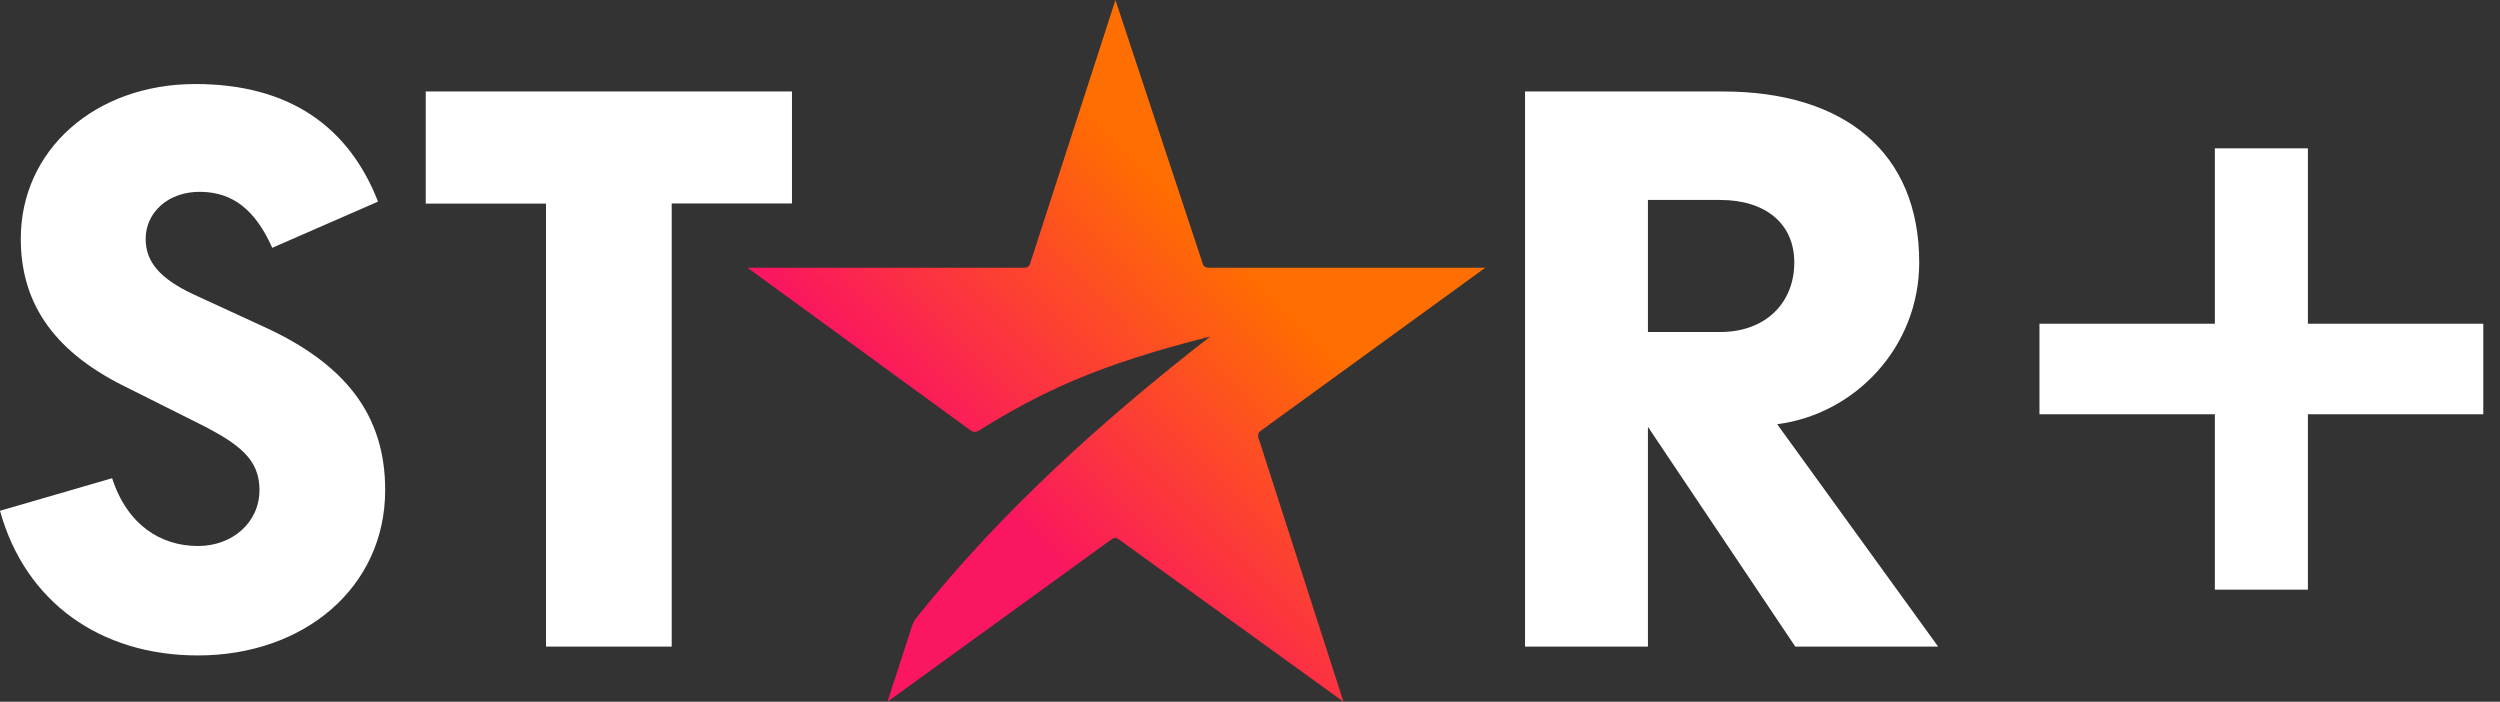
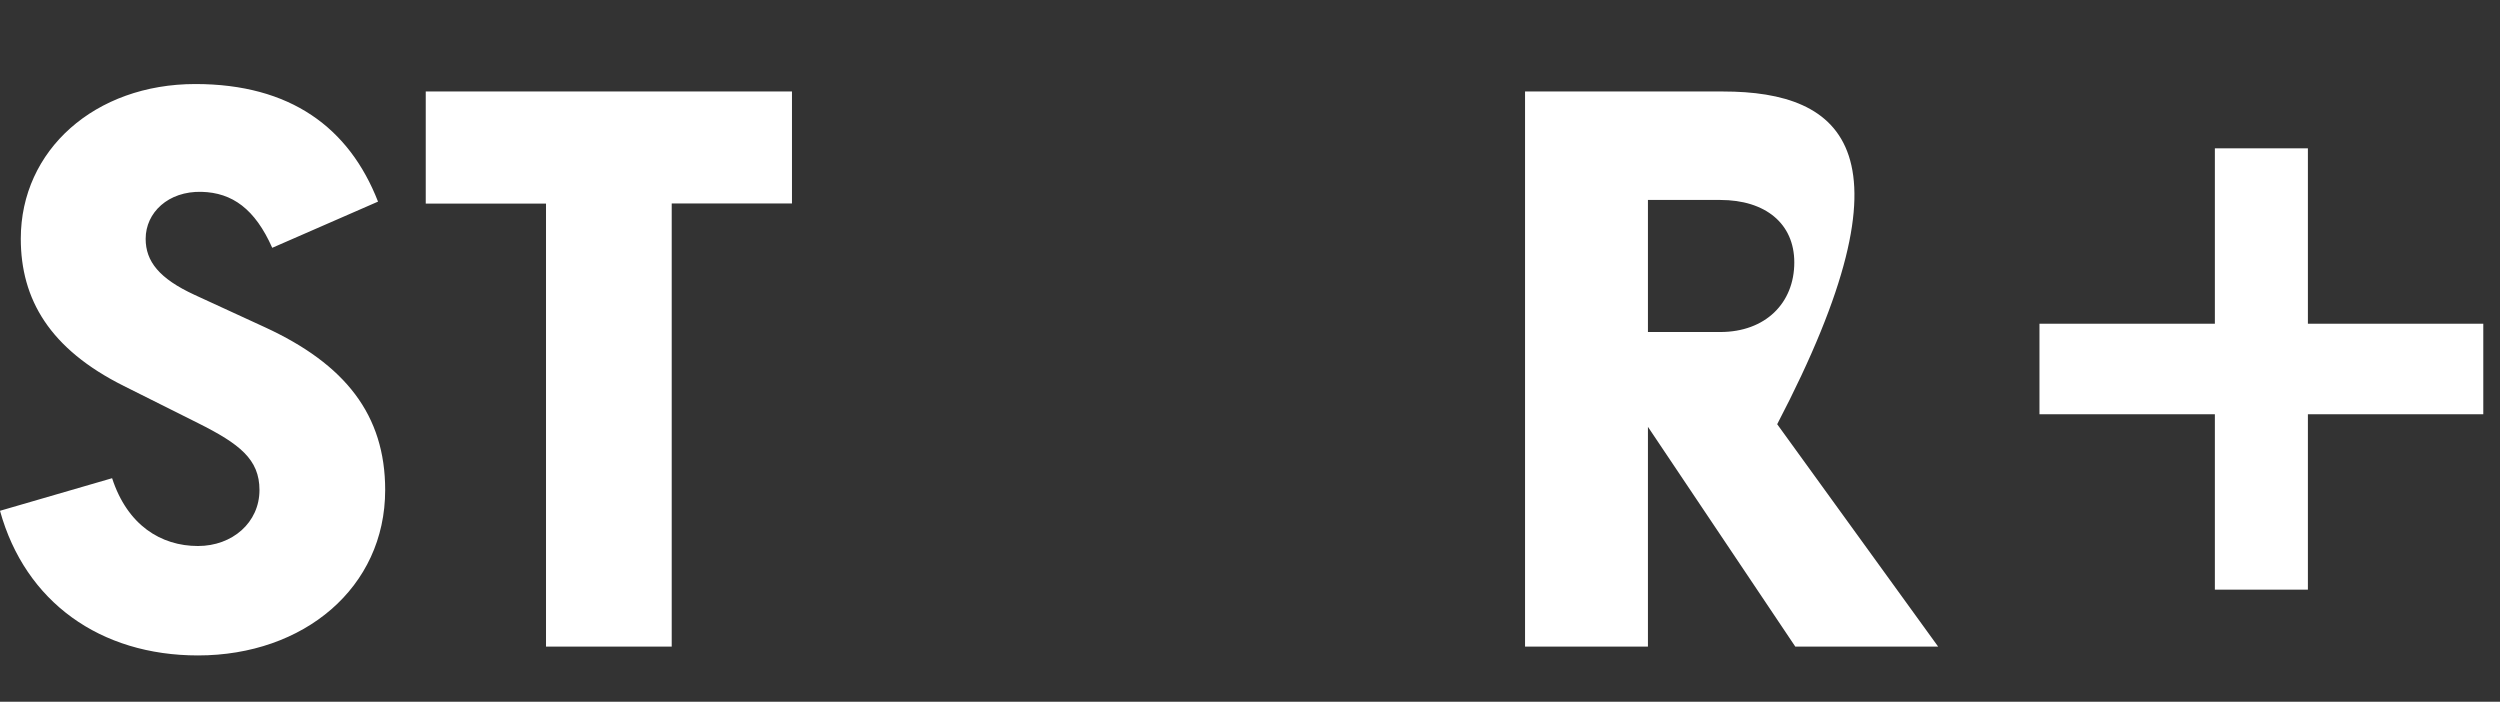
<svg xmlns="http://www.w3.org/2000/svg" width="57px" height="16px" viewBox="0 0 57 16" version="1.1">
  <rect x="0" y="0" width="57" height="16" fill="#333333" stroke="none" />
  <title>DSNY_STAR+_LOGO_LIGHT_RGB Copy 3</title>
  <defs>
    <linearGradient x1="14.989%" y1="91.41%" x2="84.899%" y2="24.916%" id="linearGradient-1">
      <stop stop-color="#FA1660" offset="28%" />
      <stop stop-color="#FF6E00" offset="78%" />
    </linearGradient>
  </defs>
  <g id="Content-WEB-&amp;-APP" stroke="none" stroke-width="1" fill="none" fill-rule="evenodd">
    <g id="ESPN-Web-StarPlus-Integration" transform="translate(-3346, -549)" fill-rule="nonzero">
      <g id="DSNY_STAR+_LOGO_LIGHT_RGB-Copy-3" transform="translate(3346, 549)">
        <polygon id="Path" fill="#FFFFFF" points="56.619 7.381 52.62 7.381 52.62 3.382 50.499 3.382 50.499 7.381 46.5 7.381 46.5 9.445 50.499 9.445 50.499 13.444 52.62 13.444 52.62 9.445 56.619 9.445" />
        <g id="Group" transform="translate(0, -0)">
-           <path d="M33.865,6.104 L27.556,6.104 C27.473,6.104 27.431,6.063 27.412,5.98 L25.432,-3.63725136e-15 L23.496,5.98 C23.477,6.063 23.435,6.104 23.352,6.104 L17.043,6.104 L22.133,9.816 C22.194,9.857 22.258,9.857 22.319,9.816 C23.72,8.949 24.977,8.331 27.594,7.672 C25.205,9.528 22.853,11.63 20.914,14.061 C20.853,14.144 20.831,14.164 20.789,14.288 L20.233,16 L25.323,12.311 C25.406,12.25 25.448,12.25 25.528,12.311 L30.631,16 L28.692,9.982 C28.673,9.899 28.692,9.857 28.753,9.816 L33.865,6.104 Z" id="Path" fill="url(#linearGradient-1)" />
-           <path d="M39.221,4.559 C40.251,4.559 40.91,5.097 40.91,5.983 C40.91,6.911 40.251,7.57 39.221,7.57 L37.573,7.57 L37.573,4.559 L39.221,4.559 Z M40.52,9.672 C42.292,9.445 43.758,7.918 43.758,5.983 C43.758,3.468 42.046,2.086 39.285,2.086 L34.771,2.086 L34.771,14.743 L37.573,14.743 L37.573,9.732 L40.933,14.743 L44.19,14.743 L40.52,9.672 Z M18.054,2.086 L9.707,2.086 L9.707,4.642 L12.449,4.642 L12.449,14.743 L15.315,14.743 L15.315,4.639 L18.057,4.639 L18.057,2.086 L18.054,2.086 Z M4.434,6.722 C3.631,6.351 3.321,5.96 3.321,5.445 C3.321,4.847 3.836,4.354 4.597,4.374 C5.298,4.393 5.813,4.764 6.207,5.65 L8.619,4.597 C7.96,2.908 6.619,1.916 4.454,1.916 C2.166,1.916 0.474,3.42 0.474,5.442 C0.474,6.824 1.133,7.957 2.825,8.801 L4.514,9.646 C5.461,10.12 5.916,10.472 5.916,11.172 C5.916,11.914 5.298,12.449 4.514,12.449 C3.67,12.449 2.905,11.975 2.556,10.903 L0,11.646 C0.576,13.728 2.288,14.944 4.514,14.944 C6.927,14.944 8.782,13.399 8.782,11.172 C8.782,9.461 7.874,8.306 6.04,7.461 L4.434,6.722 Z" id="Shape" fill="#FFFFFF" />
+           <path d="M39.221,4.559 C40.251,4.559 40.91,5.097 40.91,5.983 C40.91,6.911 40.251,7.57 39.221,7.57 L37.573,7.57 L37.573,4.559 L39.221,4.559 Z M40.52,9.672 C43.758,3.468 42.046,2.086 39.285,2.086 L34.771,2.086 L34.771,14.743 L37.573,14.743 L37.573,9.732 L40.933,14.743 L44.19,14.743 L40.52,9.672 Z M18.054,2.086 L9.707,2.086 L9.707,4.642 L12.449,4.642 L12.449,14.743 L15.315,14.743 L15.315,4.639 L18.057,4.639 L18.057,2.086 L18.054,2.086 Z M4.434,6.722 C3.631,6.351 3.321,5.96 3.321,5.445 C3.321,4.847 3.836,4.354 4.597,4.374 C5.298,4.393 5.813,4.764 6.207,5.65 L8.619,4.597 C7.96,2.908 6.619,1.916 4.454,1.916 C2.166,1.916 0.474,3.42 0.474,5.442 C0.474,6.824 1.133,7.957 2.825,8.801 L4.514,9.646 C5.461,10.12 5.916,10.472 5.916,11.172 C5.916,11.914 5.298,12.449 4.514,12.449 C3.67,12.449 2.905,11.975 2.556,10.903 L0,11.646 C0.576,13.728 2.288,14.944 4.514,14.944 C6.927,14.944 8.782,13.399 8.782,11.172 C8.782,9.461 7.874,8.306 6.04,7.461 L4.434,6.722 Z" id="Shape" fill="#FFFFFF" />
        </g>
      </g>
    </g>
  </g>
</svg>